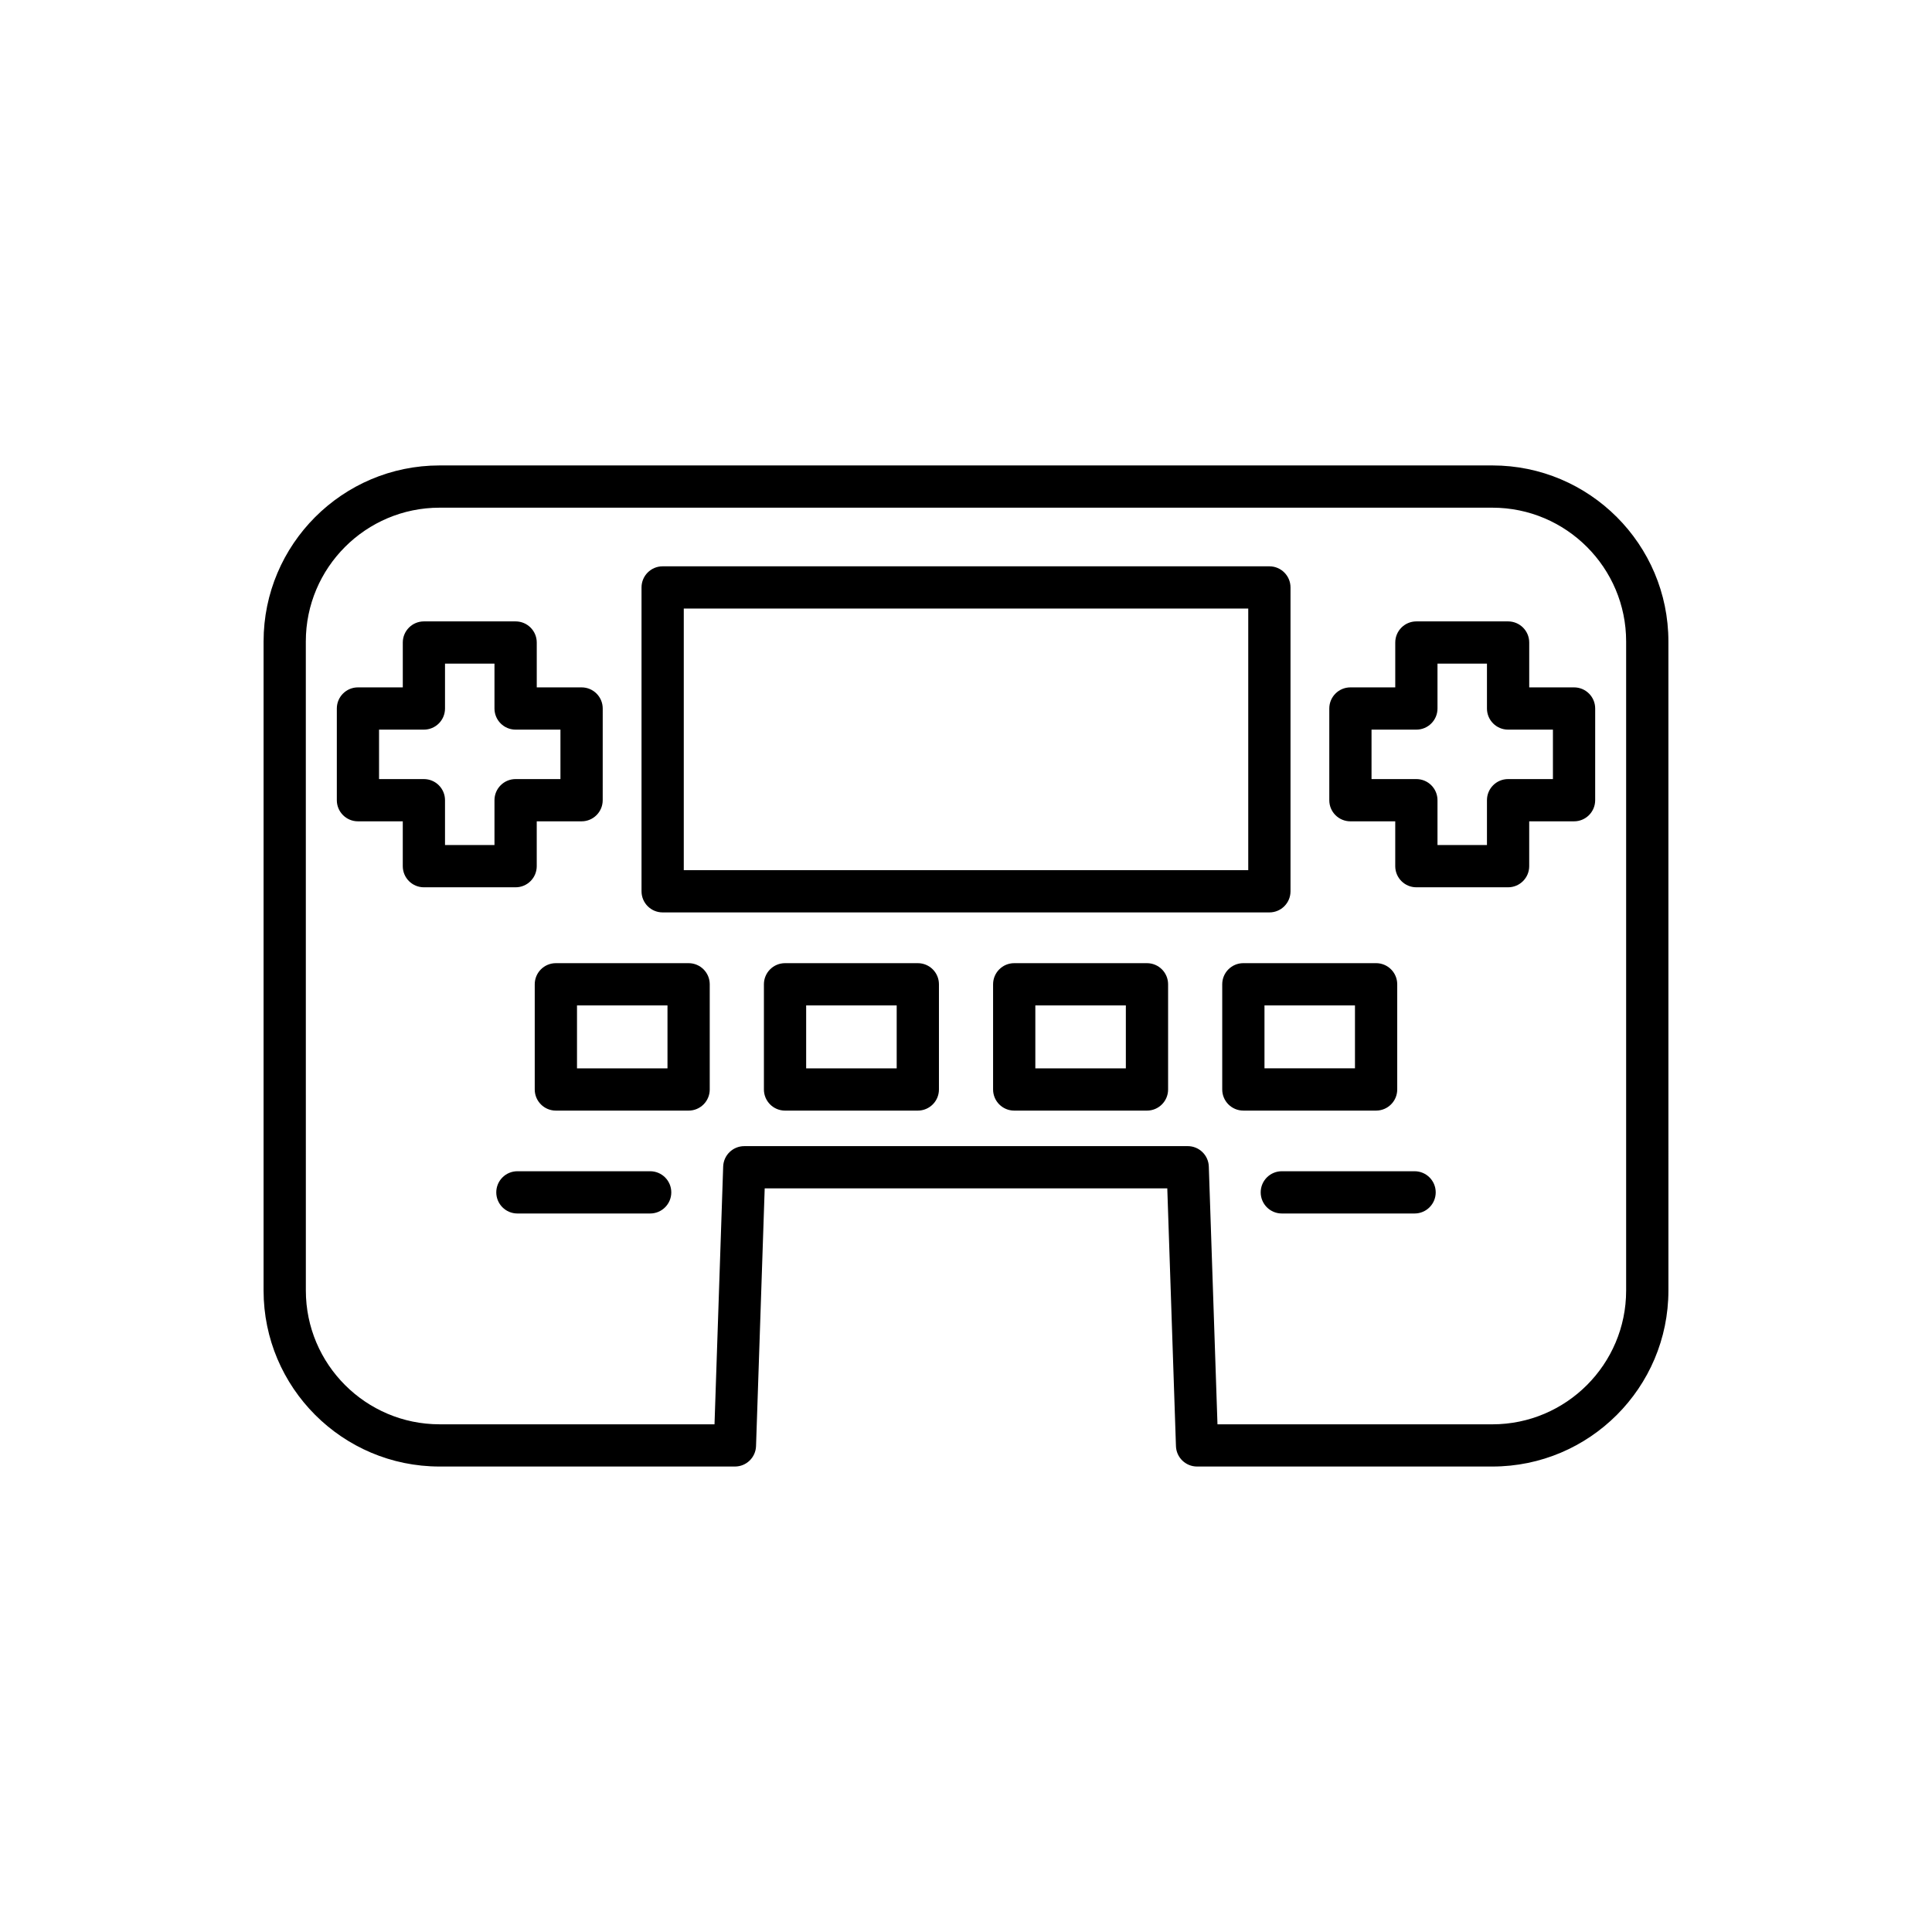
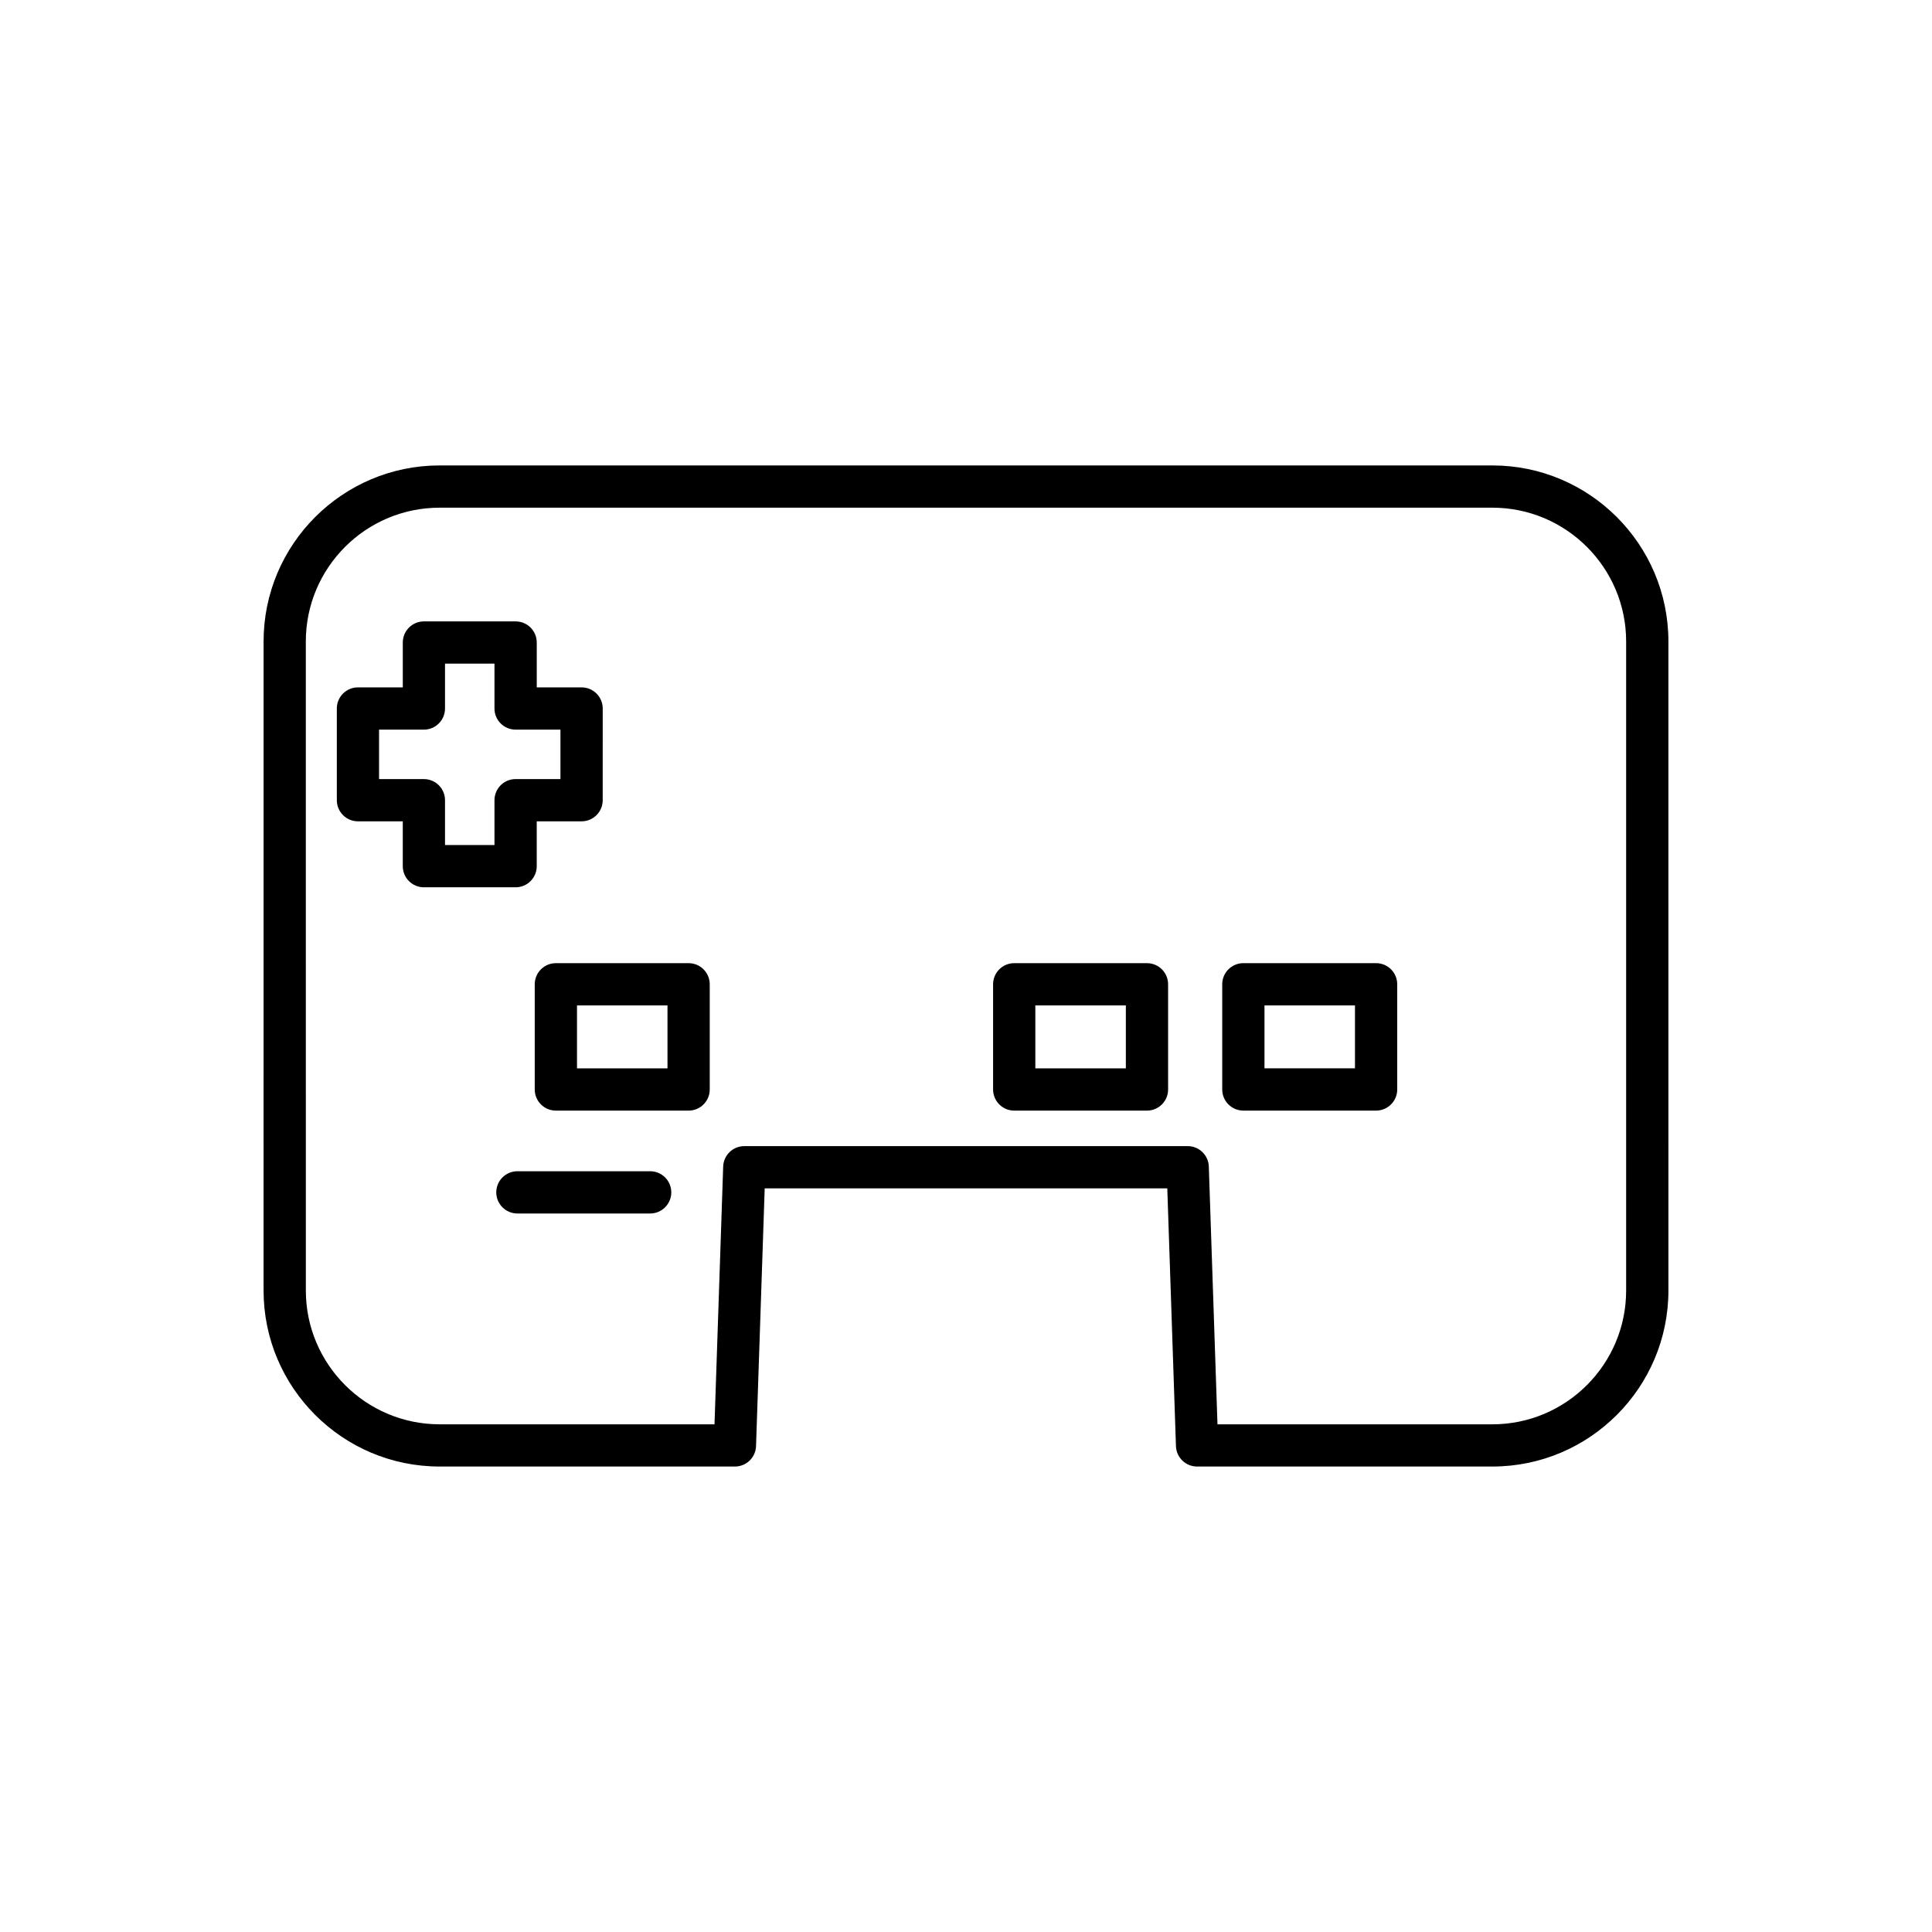
<svg xmlns="http://www.w3.org/2000/svg" fill="#000000" width="800px" height="800px" version="1.1" viewBox="144 144 512 512">
  <g>
-     <path d="m501.87 361.66h11.883v11.883c0 3.09 2.504 5.598 5.598 5.598h24.305c3.094 0 5.598-2.508 5.598-5.598v-11.883h11.883c3.094 0 5.598-2.508 5.598-5.598l0.004-24.301c0-3.09-2.504-5.598-5.598-5.598h-11.883v-11.887c0-3.09-2.504-5.598-5.598-5.598h-24.305c-3.094 0-5.598 2.508-5.598 5.598v11.887h-11.883c-3.094 0-5.598 2.508-5.598 5.598v24.301c-0.004 3.094 2.5 5.598 5.594 5.598zm5.598-24.301h11.883c3.094 0 5.598-2.508 5.598-5.598v-11.887h13.109v11.887c0 3.09 2.504 5.598 5.598 5.598h11.883v13.105h-11.883c-3.094 0-5.598 2.508-5.598 5.598v11.883h-13.109v-11.883c0-3.09-2.504-5.598-5.598-5.598h-11.883z" />
    <path d="m250.74 361.66v11.883c0 3.09 2.504 5.598 5.598 5.598h24.305c3.094 0 5.598-2.508 5.598-5.598v-11.883h11.883c3.094 0 5.598-2.508 5.598-5.598l0.004-24.301c0-3.09-2.504-5.598-5.598-5.598h-11.883v-11.887c0-3.09-2.504-5.598-5.598-5.598h-24.305c-3.094 0-5.598 2.508-5.598 5.598v11.887h-11.883c-3.094 0-5.598 2.508-5.598 5.598v24.301c0 3.09 2.504 5.598 5.598 5.598zm-6.289-24.301h11.883c3.094 0 5.598-2.508 5.598-5.598v-11.887h13.109v11.887c0 3.09 2.504 5.598 5.598 5.598h11.883v13.105h-11.883c-3.094 0-5.598 2.508-5.598 5.598v11.883h-13.109v-11.883c0-3.09-2.504-5.598-5.598-5.598h-11.883z" />
    <path d="m213.85 486c0 25.723 20.922 46.645 46.641 46.645h78.273c3.019 0 5.492-2.394 5.594-5.41l2.297-68.312h106.69l2.297 68.312c0.098 3.016 2.574 5.41 5.594 5.41h78.273c25.723 0 46.641-20.922 46.641-46.645l-0.004-172.01c0-25.723-20.922-46.645-46.641-46.645h-279.01c-25.723 0-46.641 20.922-46.641 46.645zm11.195-172.01c0-19.547 15.902-35.449 35.445-35.449h279.01c19.543 0 35.445 15.902 35.445 35.449v172.02c0 19.547-15.902 35.449-35.445 35.449l-72.855-0.004-2.297-68.312c-0.098-3.016-2.574-5.41-5.594-5.41l-117.51 0.004c-3.019 0-5.492 2.394-5.594 5.41l-2.297 68.312-72.855-0.004c-19.543 0-35.445-15.902-35.445-35.449z" />
-     <path d="m319.61 385.8h160.79c3.094 0 5.598-2.508 5.598-5.598v-80.523c0-3.09-2.504-5.598-5.598-5.598h-160.79c-3.094 0-5.598 2.508-5.598 5.598v80.523c0 3.09 2.504 5.598 5.598 5.598zm5.598-80.523h149.59v69.324l-149.59 0.004z" />
-     <path d="m518.88 454.39h-35.184c-3.094 0-5.598 2.508-5.598 5.598 0 3.09 2.504 5.598 5.598 5.598h35.184c3.094 0 5.598-2.508 5.598-5.598 0-3.094-2.504-5.598-5.598-5.598z" />
    <path d="m316.3 454.39h-35.184c-3.094 0-5.598 2.508-5.598 5.598 0 3.09 2.504 5.598 5.598 5.598h35.184c3.094 0 5.598-2.508 5.598-5.598 0-3.094-2.504-5.598-5.598-5.598z" />
-     <path d="m387.23 399.25h-35.188c-3.094 0-5.598 2.508-5.598 5.598v27.875c0 3.09 2.504 5.598 5.598 5.598h35.188c3.094 0 5.598-2.508 5.598-5.598v-27.875c0.004-3.09-2.5-5.598-5.598-5.598zm-5.598 27.875h-23.992v-16.68h23.992z" />
    <path d="m447.96 399.25h-35.184c-3.094 0-5.598 2.508-5.598 5.598v27.875c0 3.09 2.504 5.598 5.598 5.598h35.184c3.094 0 5.598-2.508 5.598-5.598v-27.875c0-3.09-2.504-5.598-5.598-5.598zm-5.598 27.875h-23.988v-16.68h23.988z" />
    <path d="m326.49 399.25h-35.18c-3.094 0-5.598 2.508-5.598 5.598v27.875c0 3.09 2.504 5.598 5.598 5.598h35.18c3.094 0 5.598-2.508 5.598-5.598v-27.875c0-3.09-2.504-5.598-5.598-5.598zm-5.598 27.875h-23.98v-16.68h23.98z" />
    <path d="m514.28 432.72v-27.875c0-3.09-2.504-5.598-5.598-5.598h-35.18c-3.094 0-5.598 2.508-5.598 5.598v27.875c0 3.09 2.504 5.598 5.598 5.598h35.18c3.094 0 5.598-2.508 5.598-5.598zm-11.199-5.598h-23.98v-16.68h23.98z" />
  </g>
</svg>